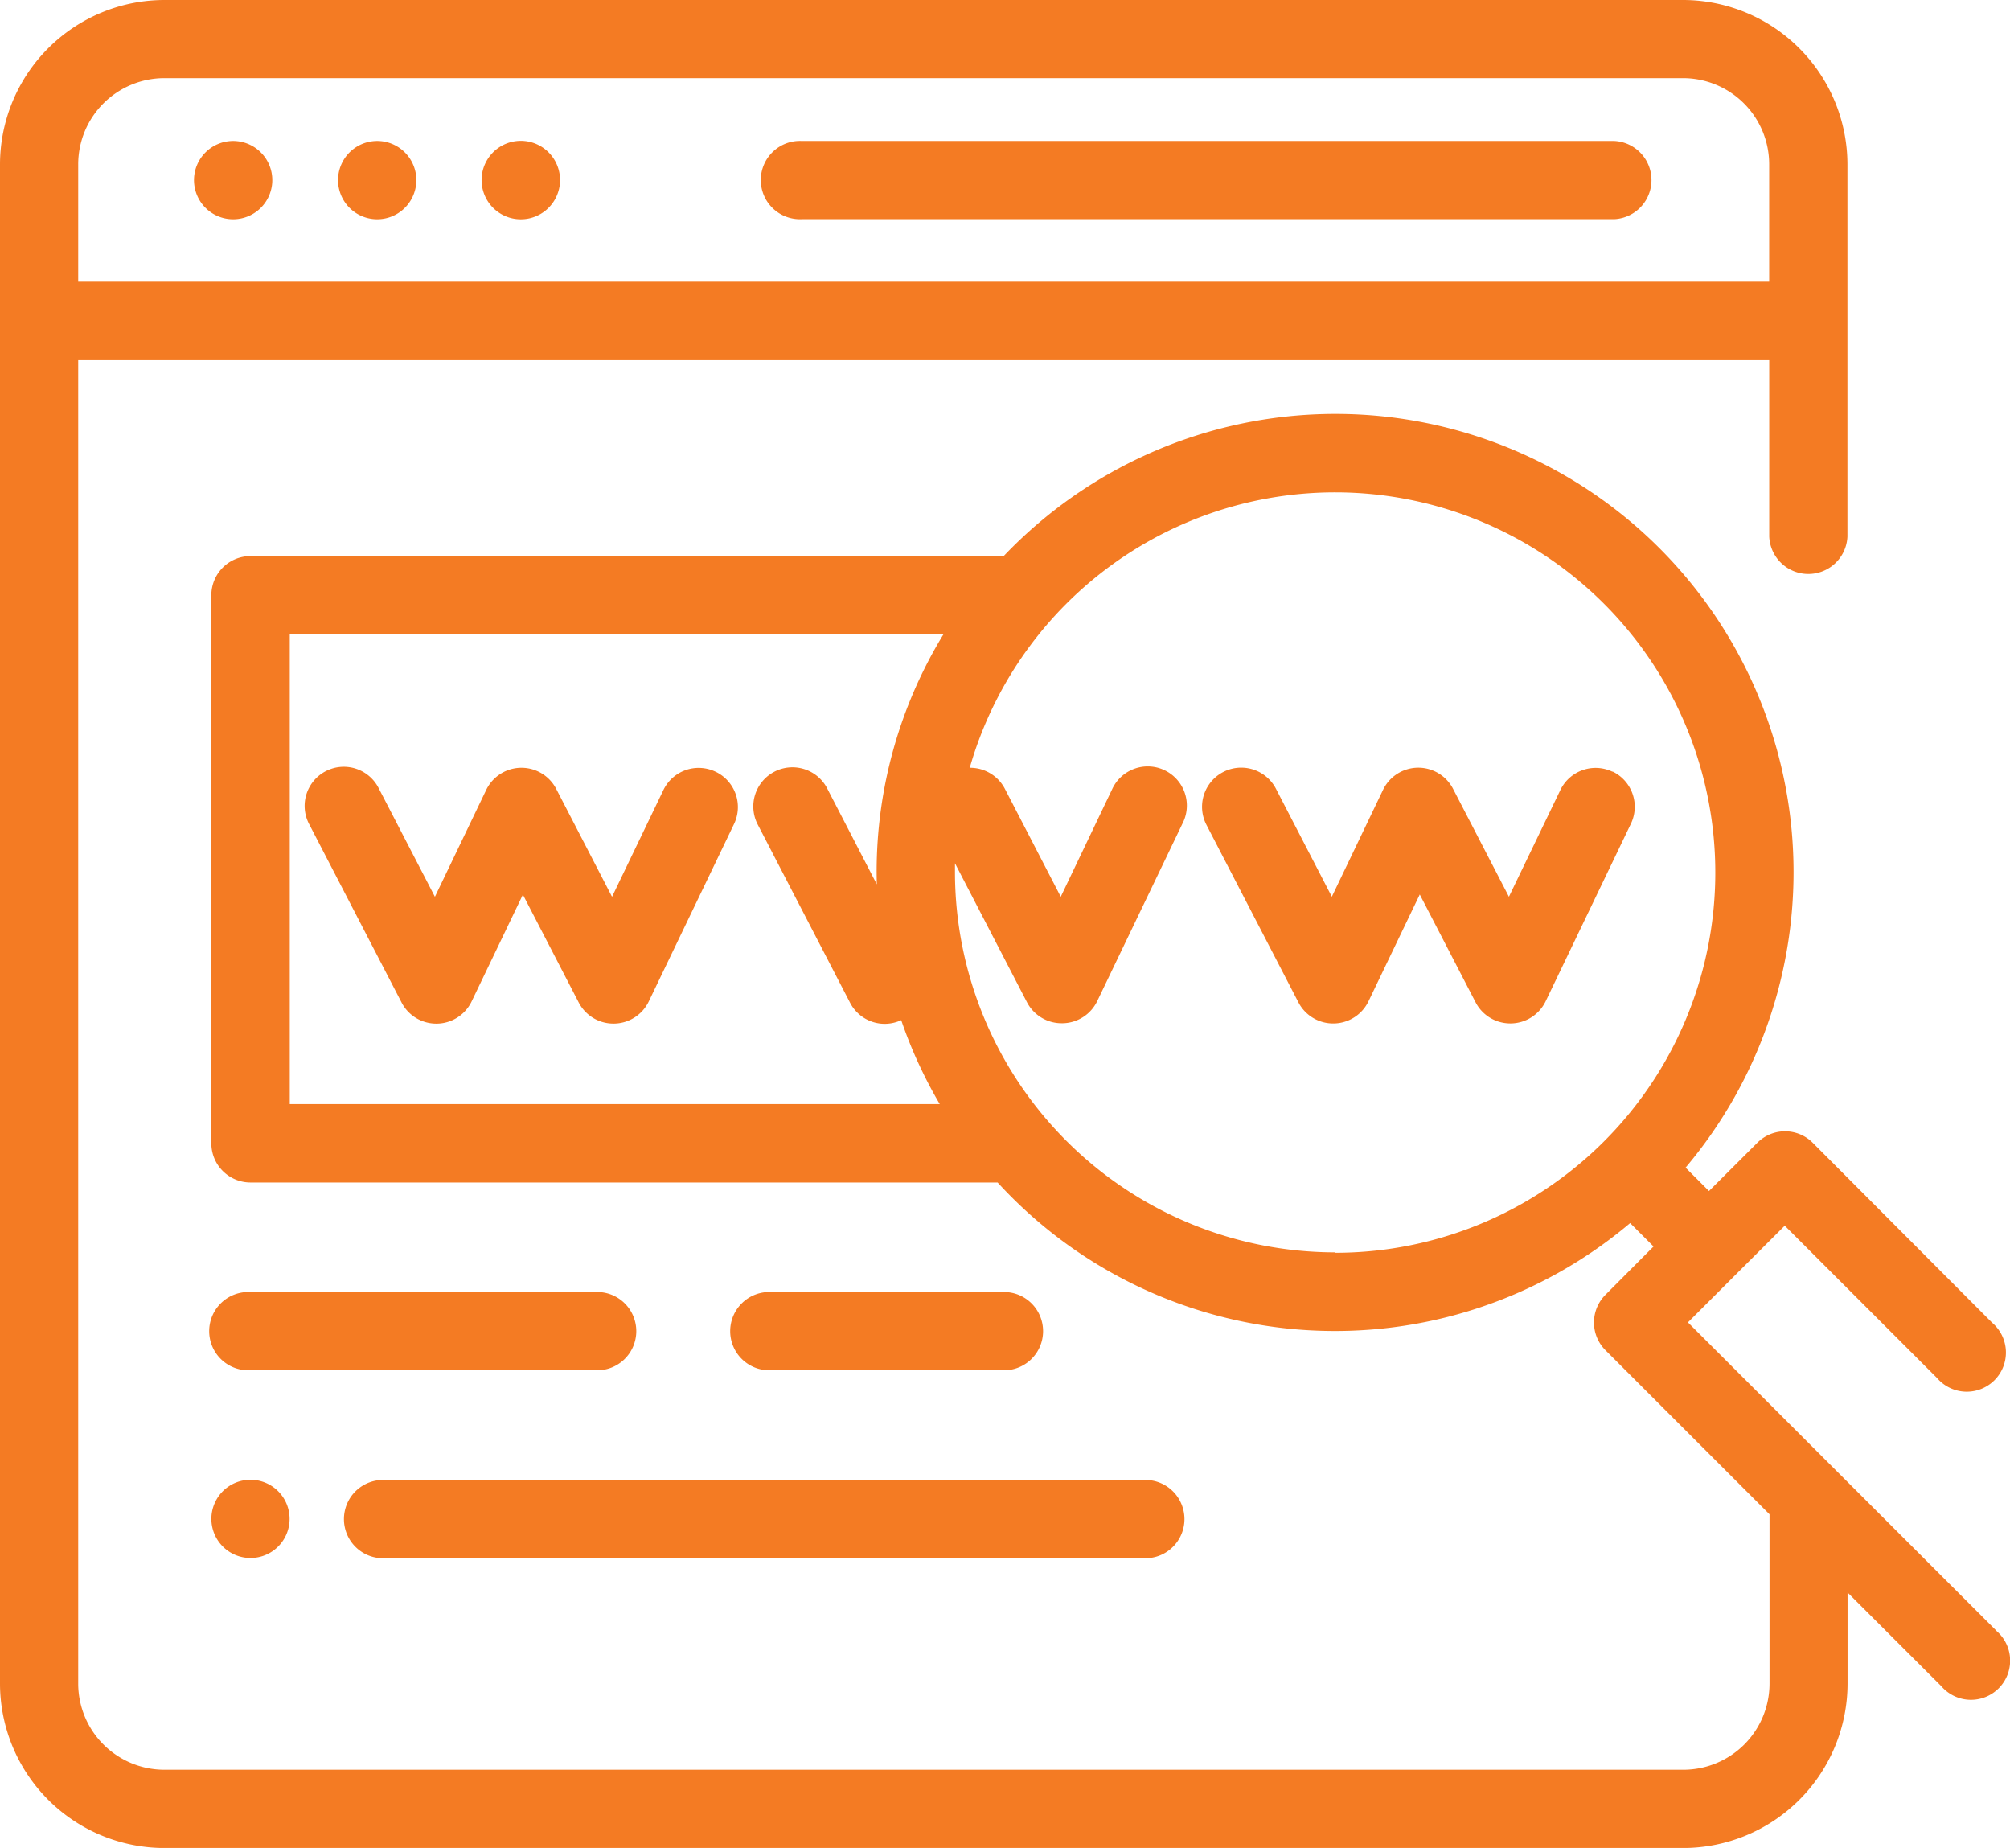
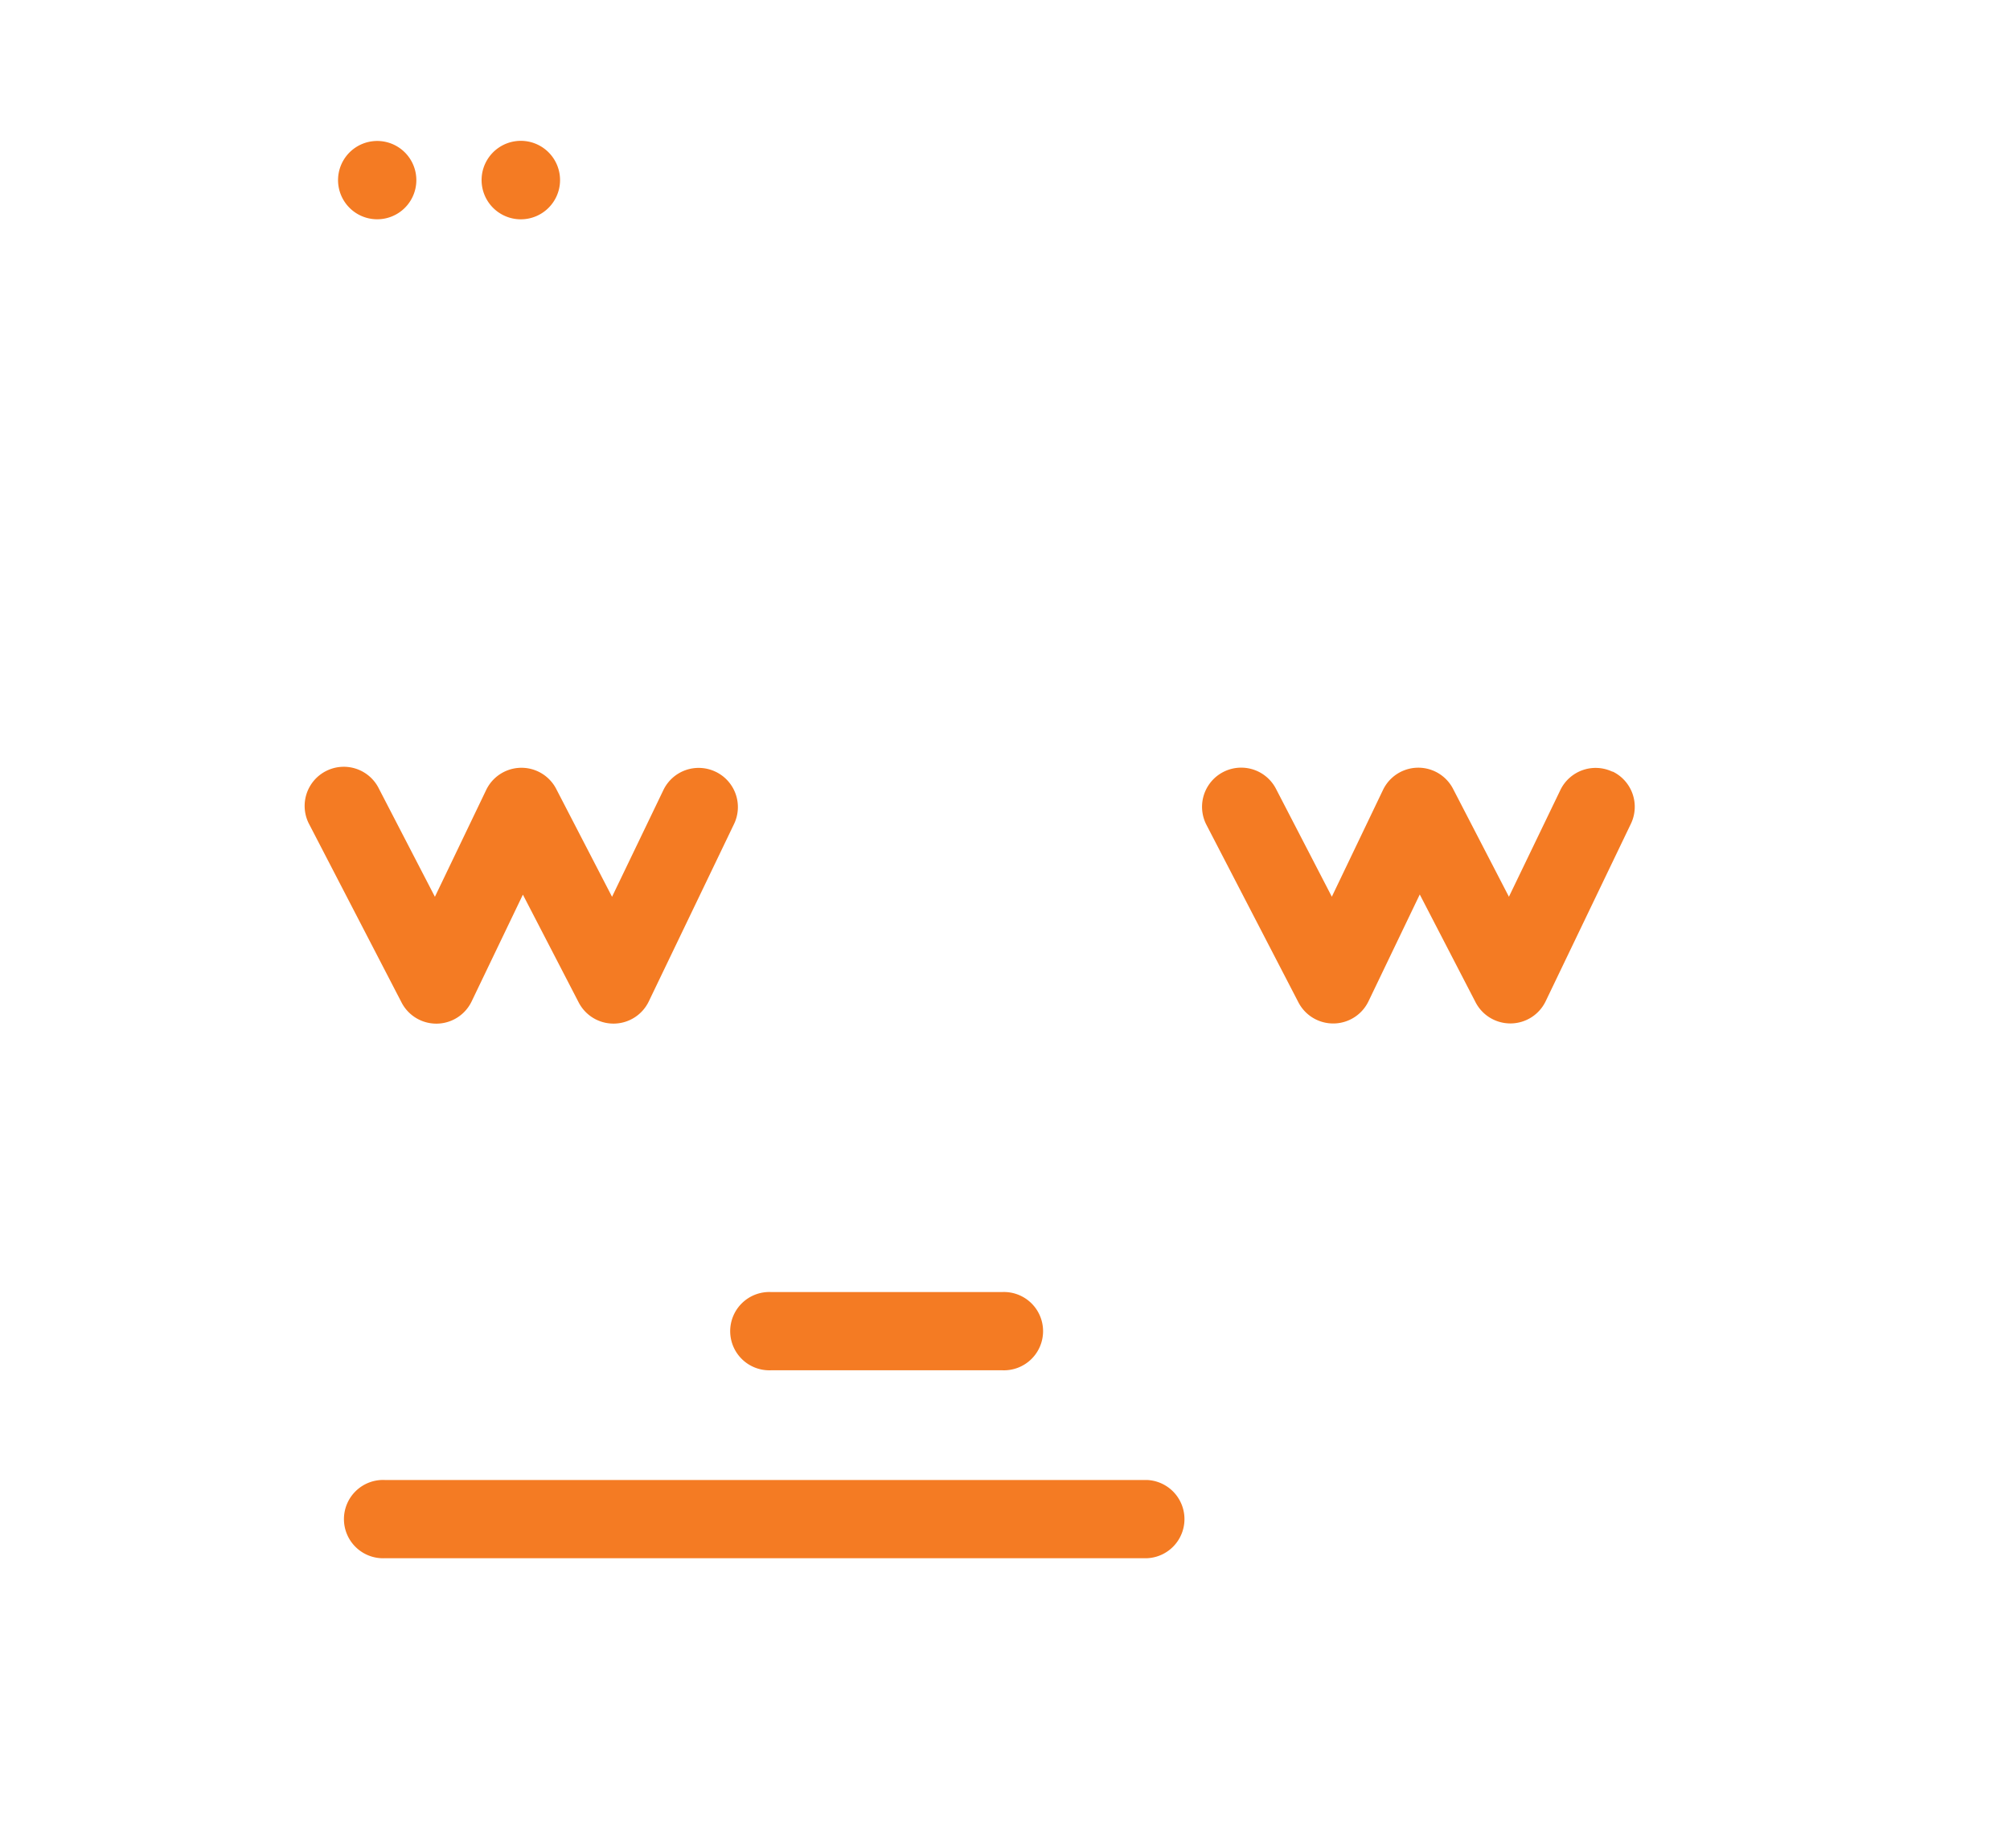
<svg xmlns="http://www.w3.org/2000/svg" width="47.751" height="43.892" viewBox="0 0 47.751 43.892">
  <g transform="translate(0 -20.444)">
    <g transform="translate(18.071 23.791)">
      <g transform="translate(0 0)">
-         <path d="M214.692,56.377h-19.3a.93.93,0,1,0,0,1.858h19.3a.93.93,0,0,0,0-1.858Z" transform="translate(-194.416 -56.376)" fill="#f47b23" />
-       </g>
+         </g>
    </g>
    <g transform="translate(8.031 23.792)">
      <g transform="translate(0 0)">
        <path d="M87.784,56.65a.93.93,0,1,0,.272.656.93.93,0,0,0-.272-.656Z" transform="translate(-86.196 -56.377)" fill="#f47b23" />
      </g>
    </g>
    <g transform="translate(4.612 23.792)">
      <g transform="translate(0 0)">
-         <path d="M51.1,56.65a.93.93,0,1,0,.272.656.93.93,0,0,0-.272-.656Z" transform="translate(-49.515 -56.377)" fill="#f47b23" />
-       </g>
+         </g>
    </g>
    <g transform="translate(11.441 23.789)">
      <g transform="translate(0 0)">
        <path d="M124.455,56.65a.932.932,0,1,0,.271.656.932.932,0,0,0-.271-.656Z" transform="translate(-122.862 -56.375)" fill="#f47b23" />
      </g>
    </g>
    <g transform="translate(0 20.444)">
      <g transform="translate(0 0)">
-         <path d="M47.426,59.175,40.1,51.853,41.253,50.7h0L42.4,49.556l3.616,3.616a.93.93,0,1,0,1.311-1.311l-4.265-4.277a.93.93,0,0,0-1.311,0L40.6,48.733l-.556-.556a10.884,10.884,0,0,0-16.2-14.525H5.951a.93.93,0,0,0-.93.93V47.6a.93.93,0,0,0,.93.93H23.7a10.87,10.87,0,0,0,15.027.964l.556.556L38.138,51.2a.93.93,0,0,0,0,1.311l3.9,3.9v4.021a2.048,2.048,0,0,1-2.046,2.046H3.906a2.048,2.048,0,0,1-2.048-2.041V29H42.031V33.19a.93.93,0,0,0,1.858,0V24.35a3.91,3.91,0,0,0-3.906-3.906H3.906A3.91,3.91,0,0,0,0,24.351v36.08a3.91,3.91,0,0,0,3.906,3.906h36.08a3.91,3.91,0,0,0,3.906-3.906V58.268l2.224,2.222a.93.93,0,1,0,1.311-1.311ZM20.83,41.448l-1.171-2.263a.93.93,0,1,0-1.651.856l2.186,4.218a.926.926,0,0,0,1.216.415,10.837,10.837,0,0,0,.916,1.994H6.884V35.509h15.53a10.818,10.818,0,0,0-1.588,5.656Q20.827,41.307,20.83,41.448ZM31.717,50.19a9.04,9.04,0,0,1-9.03-9.03v-.212l1.71,3.3a.93.93,0,0,0,.826.5h.02a.93.93,0,0,0,.824-.527l2.026-4.218a.93.93,0,1,0-1.676-.805L25.2,41.743l-1.327-2.563a.93.93,0,0,0-.835-.5A9.031,9.031,0,1,1,31.717,50.2ZM1.858,24.351A2.048,2.048,0,0,1,3.9,22.3H39.984a2.048,2.048,0,0,1,2.046,2.046v2.79H1.858Z" transform="translate(0 -20.444)" fill="#f47b23" />
-       </g>
+         </g>
    </g>
    <g transform="translate(7.238 38.656)">
      <g transform="translate(0 0)">
        <path d="M87.56,216.292a.93.93,0,0,0-1.241.437L85.1,219.262,83.774,216.7a.93.93,0,0,0-1.664.025l-1.218,2.537L79.565,216.7a.93.93,0,1,0-1.651.855l2.186,4.218a.93.93,0,0,0,1.664-.025l1.218-2.537,1.327,2.563a.93.93,0,0,0,.826.5h.014a.93.93,0,0,0,.824-.527L88,217.53a.93.93,0,0,0-.439-1.238Z" transform="translate(-77.798 -216.174)" fill="#f47b23" />
      </g>
    </g>
    <g transform="translate(28.557 38.678)">
      <g transform="translate(0 0)">
        <path d="M316.28,216.291a.93.93,0,0,0-1.24.437l-1.221,2.532-1.327-2.563a.93.93,0,0,0-1.664.025l-1.216,2.537-1.327-2.563a.93.93,0,0,0-1.652.856l2.186,4.218a.93.93,0,0,0,.826.5h.014a.93.93,0,0,0,.824-.527l1.218-2.537,1.327,2.563a.93.93,0,0,0,.826.5h.014a.93.93,0,0,0,.824-.527l2.026-4.218a.93.93,0,0,0-.438-1.239Z" transform="translate(-306.529 -216.195)" fill="#f47b23" />
      </g>
    </g>
    <g transform="translate(5.022 55.595)">
      <g transform="translate(0 0)">
-         <path d="M55.485,398a.929.929,0,1,0,.272.656.929.929,0,0,0-.272-.656Z" transform="translate(-53.899 -397.732)" fill="#f47b23" />
-       </g>
+         </g>
    </g>
    <g transform="translate(8.169 55.595)">
      <g transform="translate(0 0)">
        <path d="M107.208,397.742H89.1a.93.93,0,1,0,0,1.858h18.108a.93.93,0,0,0,0-1.858Z" transform="translate(-88.125 -397.741)" fill="#f47b23" />
      </g>
    </g>
    <g transform="translate(17.346 51.131)">
      <g transform="translate(0 0)">
        <path d="M193.066,349.827h-5.484a.93.93,0,1,0,0,1.858h5.487a.93.93,0,1,0,0-1.858Z" transform="translate(-186.608 -349.826)" fill="#f47b23" />
      </g>
    </g>
    <g transform="translate(4.972 51.131)">
      <g transform="translate(0 0)">
-         <path d="M63.024,349.827h-8.2a.93.93,0,1,0,0,1.858h8.2a.93.93,0,1,0,0-1.858Z" transform="translate(-53.853 -349.826)" fill="#f47b23" />
-       </g>
+         </g>
    </g>
  </g>
</svg>